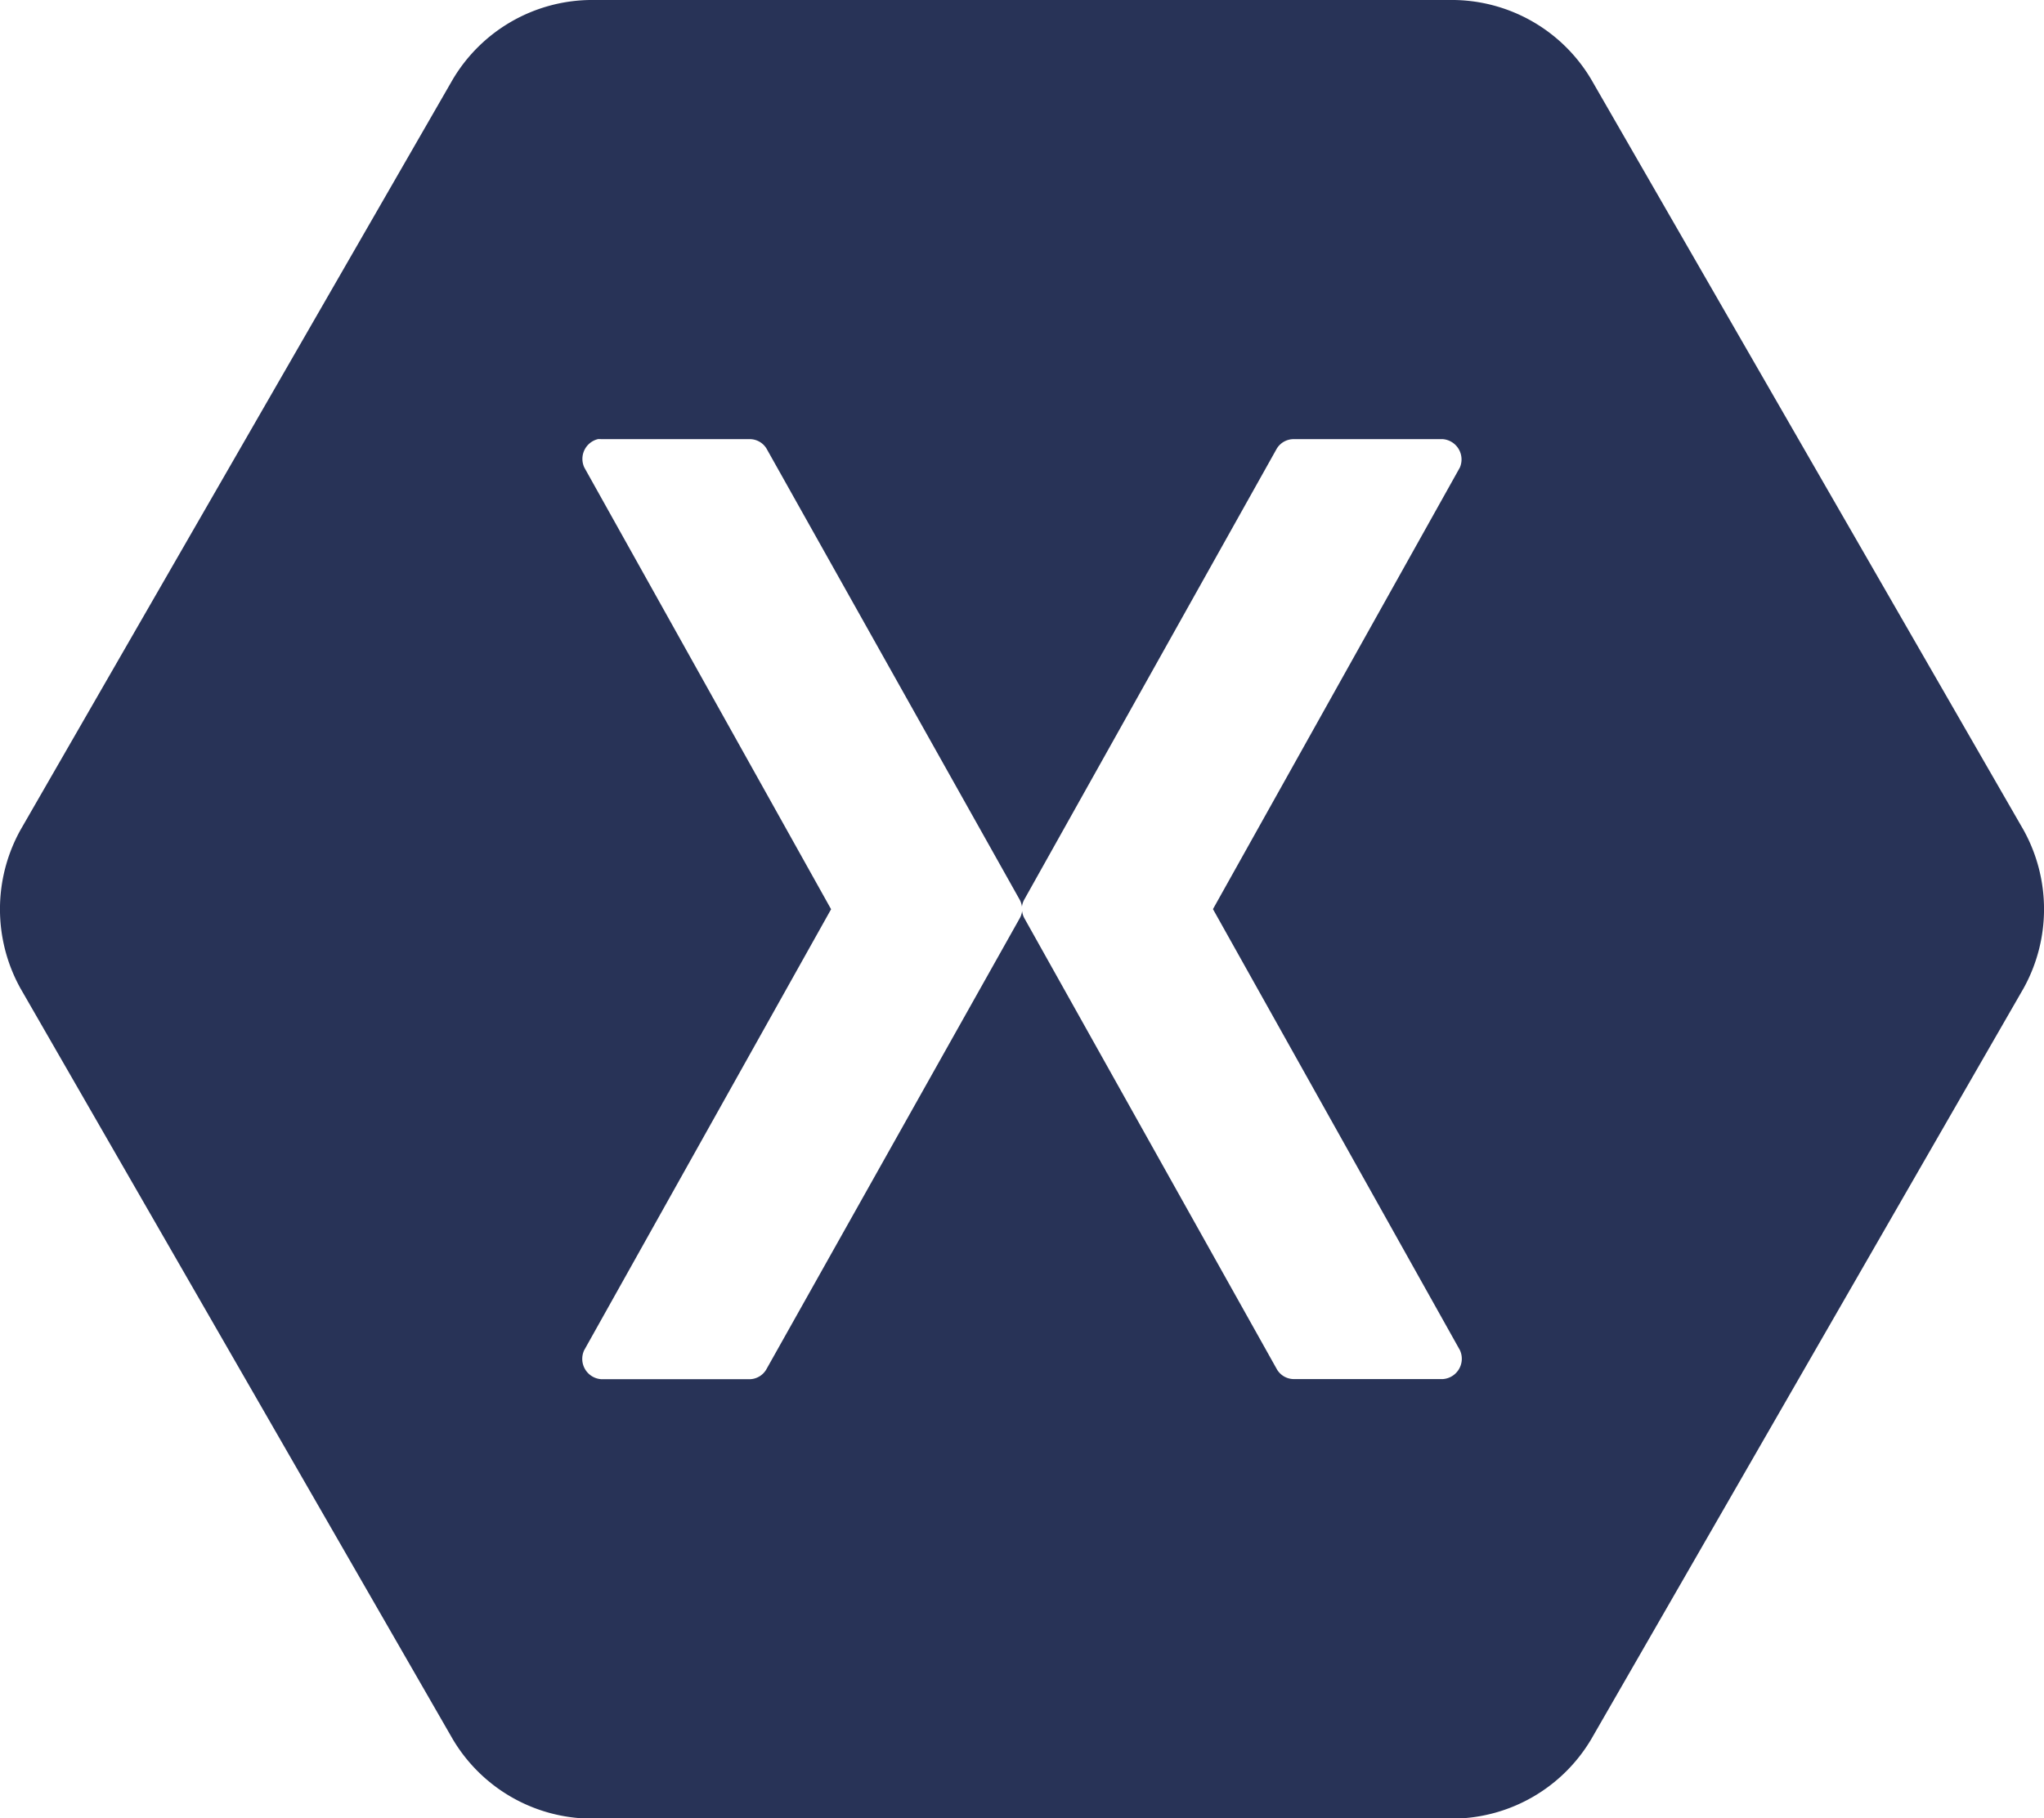
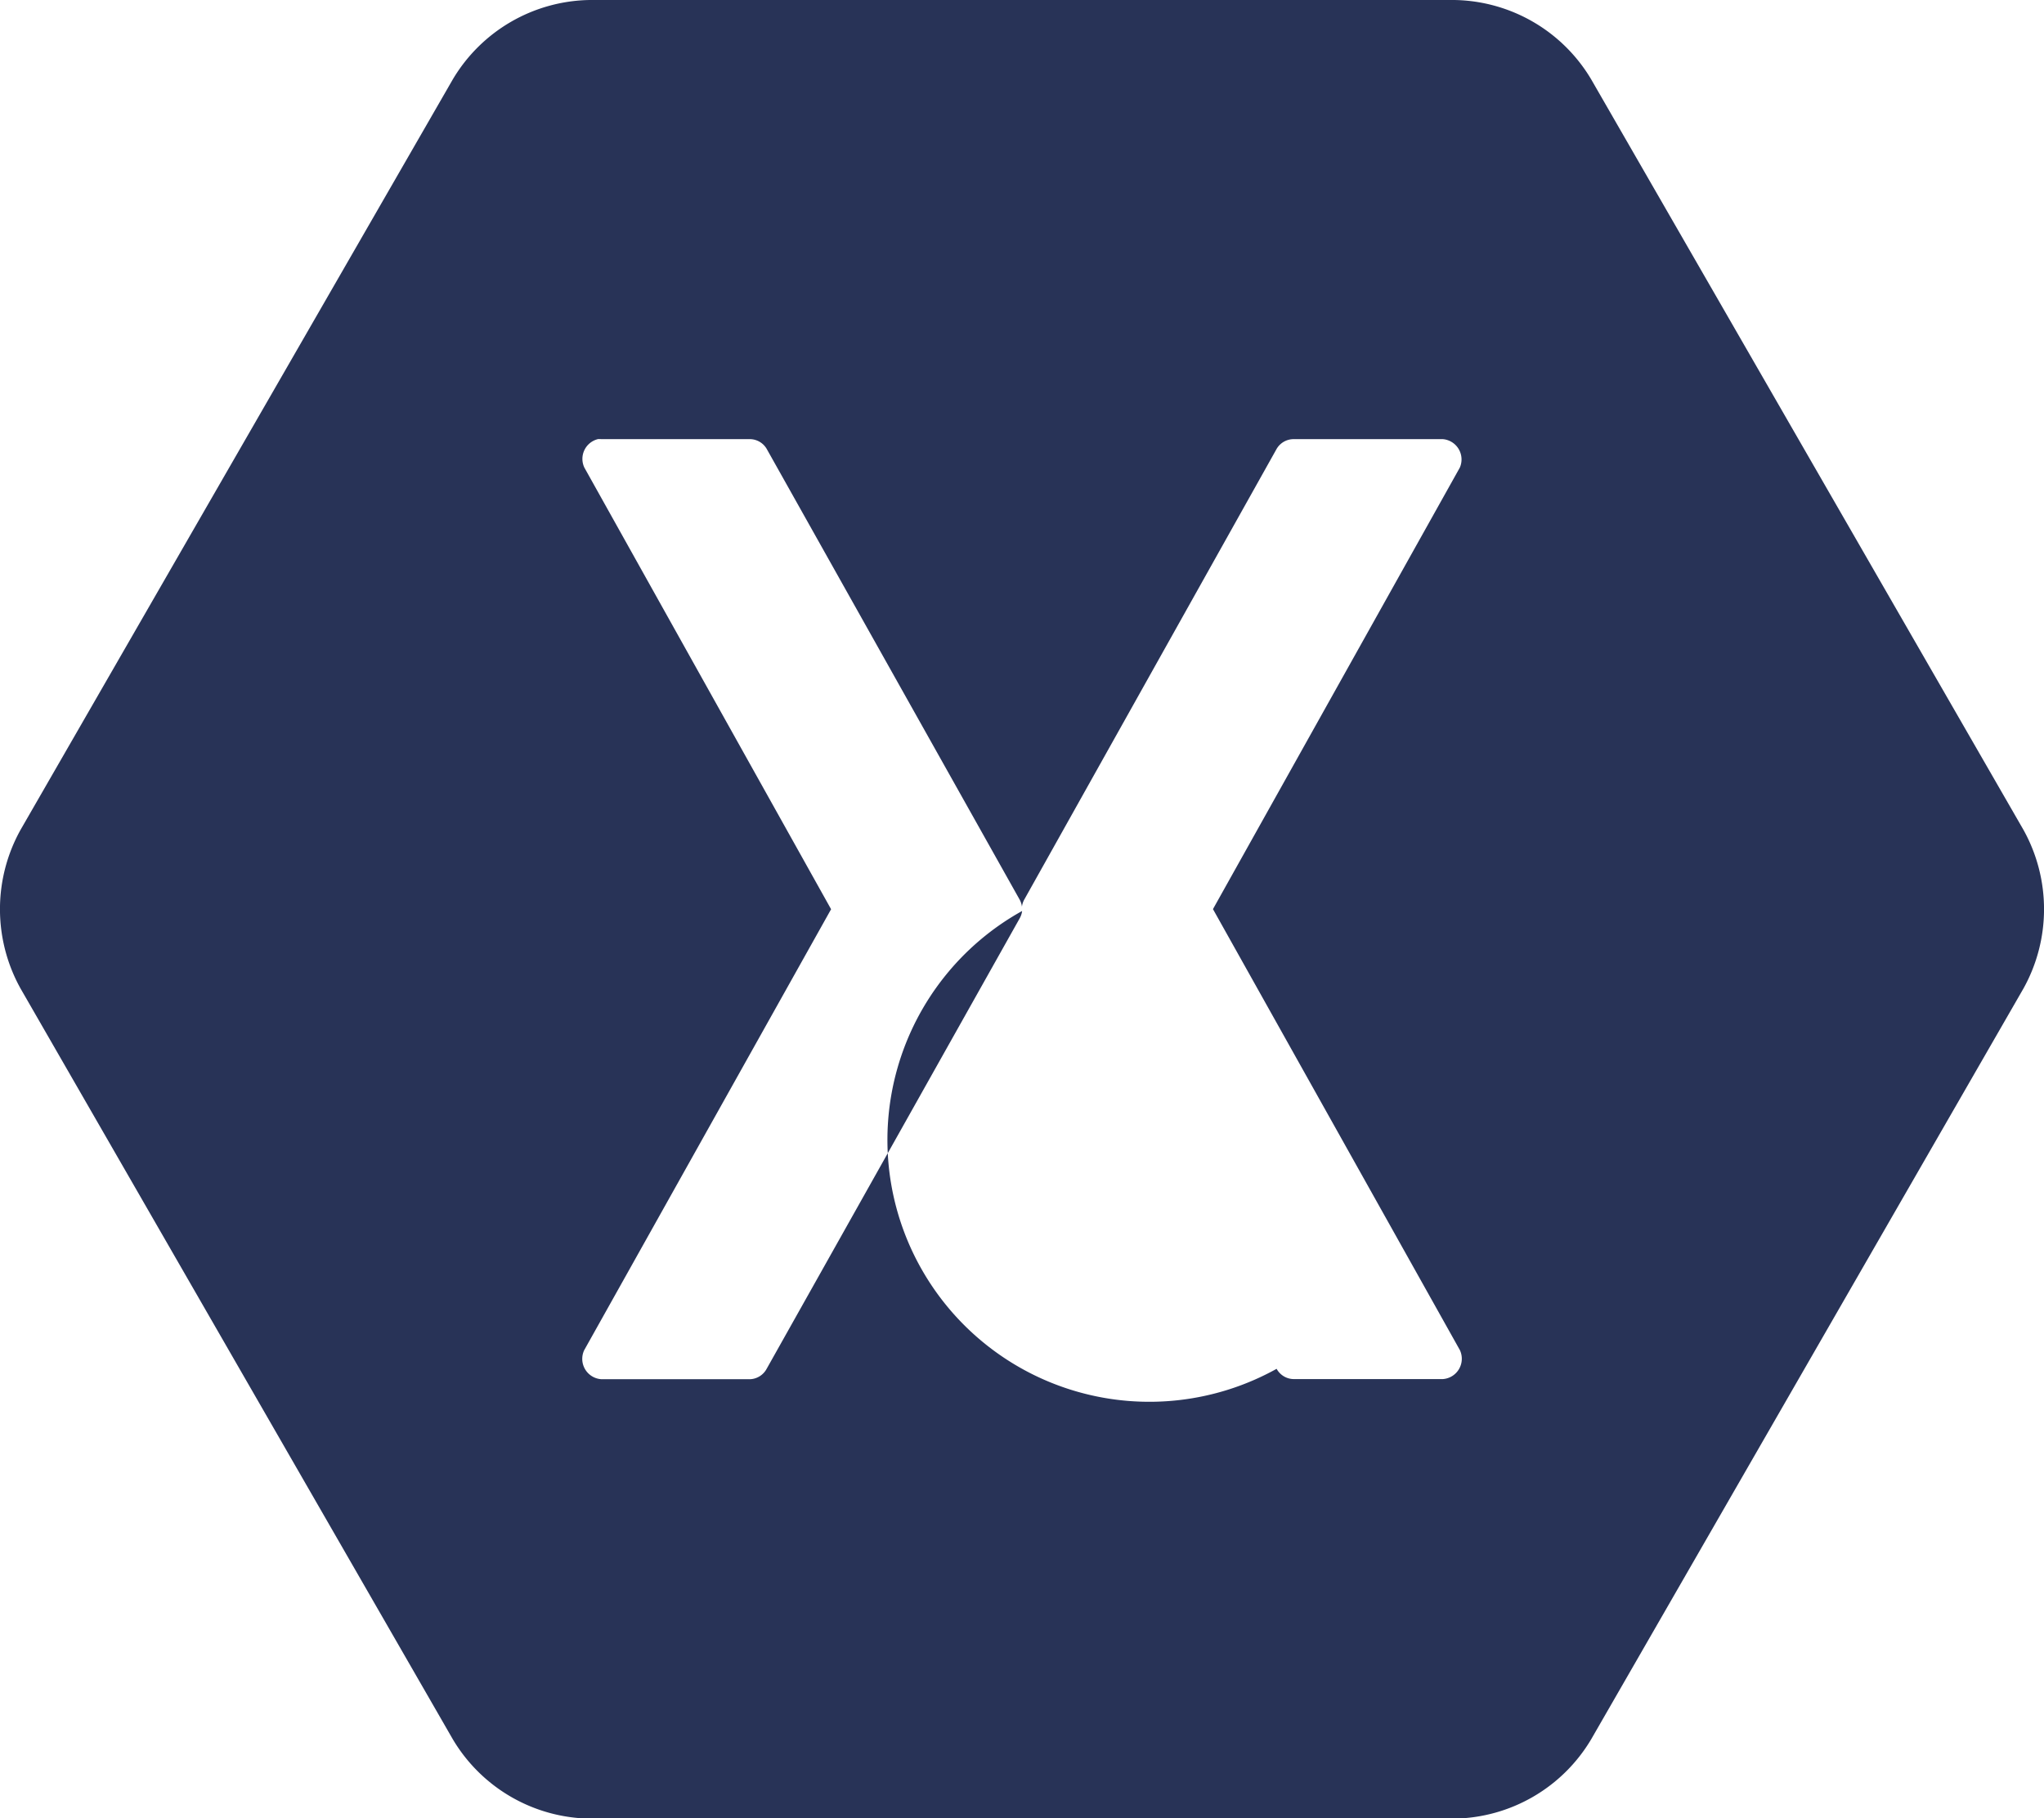
<svg xmlns="http://www.w3.org/2000/svg" width="35.996" height="32.029" viewBox="0 0 35.996 32.029">
-   <path id="tech-16" d="M10.386,0A2.856,2.856,0,0,0,7.973,1.4L.361,14.618a2.876,2.876,0,0,0,0,2.792L7.973,30.633a2.856,2.856,0,0,0,2.413,1.4H25.61a2.856,2.856,0,0,0,2.413-1.4L35.635,17.41a2.876,2.876,0,0,0,0-2.792L28.023,1.4A2.855,2.855,0,0,0,25.61,0Zm.138,7.735a.332.332,0,0,1,.064,0h2.626a.346.346,0,0,1,.287.17l4.454,7.938a.343.343,0,0,1,.042.128.34.34,0,0,1,.042-.128l4.444-7.938a.347.347,0,0,1,.3-.17h2.626a.359.359,0,0,1,.3.5l-4.348,7.778,4.348,7.767a.359.359,0,0,1-.3.511H22.782a.347.347,0,0,1-.3-.181L18.04,16.174A.343.343,0,0,1,18,16.046a.343.343,0,0,1-.042.128L13.5,24.112a.347.347,0,0,1-.287.181H10.588a.359.359,0,0,1-.3-.511l4.348-7.767L10.291,8.236a.358.358,0,0,1,.234-.5Z" fill="#283357" />
+   <path id="tech-16" d="M10.386,0A2.856,2.856,0,0,0,7.973,1.4L.361,14.618a2.876,2.876,0,0,0,0,2.792L7.973,30.633a2.856,2.856,0,0,0,2.413,1.4H25.61a2.856,2.856,0,0,0,2.413-1.4L35.635,17.41a2.876,2.876,0,0,0,0-2.792L28.023,1.4A2.855,2.855,0,0,0,25.61,0Zm.138,7.735a.332.332,0,0,1,.064,0h2.626a.346.346,0,0,1,.287.17l4.454,7.938a.343.343,0,0,1,.042.128.34.34,0,0,1,.042-.128l4.444-7.938a.347.347,0,0,1,.3-.17h2.626a.359.359,0,0,1,.3.5l-4.348,7.778,4.348,7.767a.359.359,0,0,1-.3.511H22.782a.347.347,0,0,1-.3-.181A.343.343,0,0,1,18,16.046a.343.343,0,0,1-.042.128L13.5,24.112a.347.347,0,0,1-.287.181H10.588a.359.359,0,0,1-.3-.511l4.348-7.767L10.291,8.236a.358.358,0,0,1,.234-.5Z" fill="#283357" />
</svg>